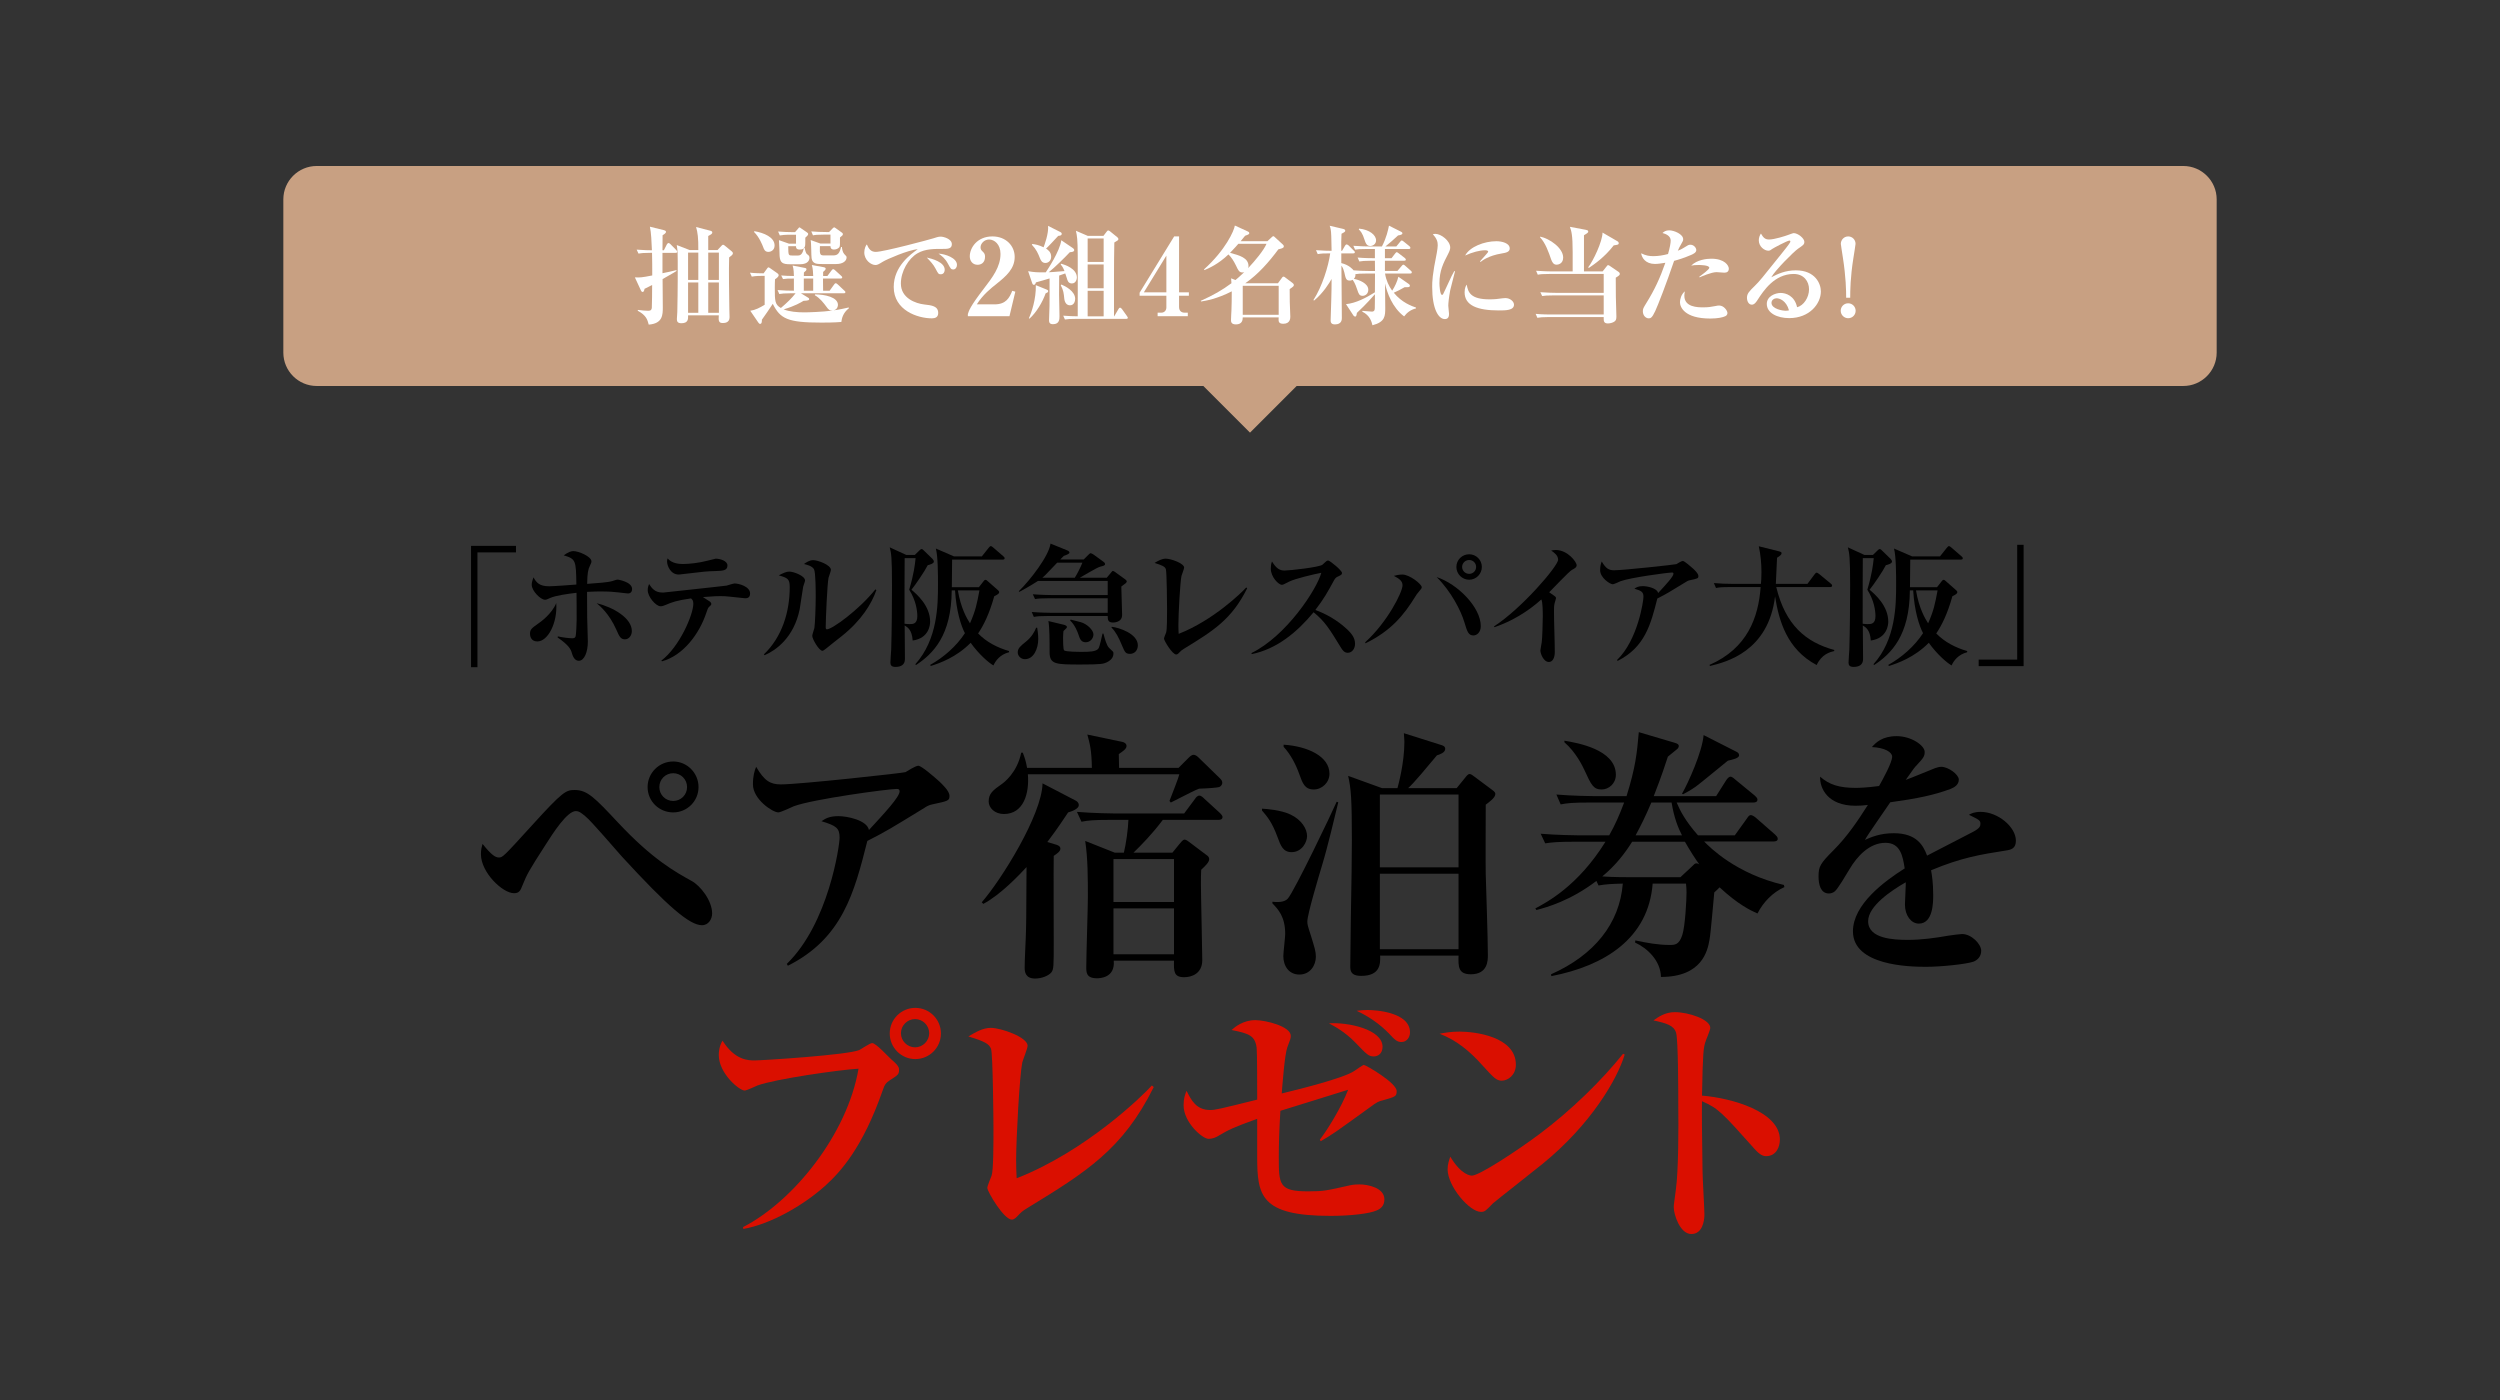
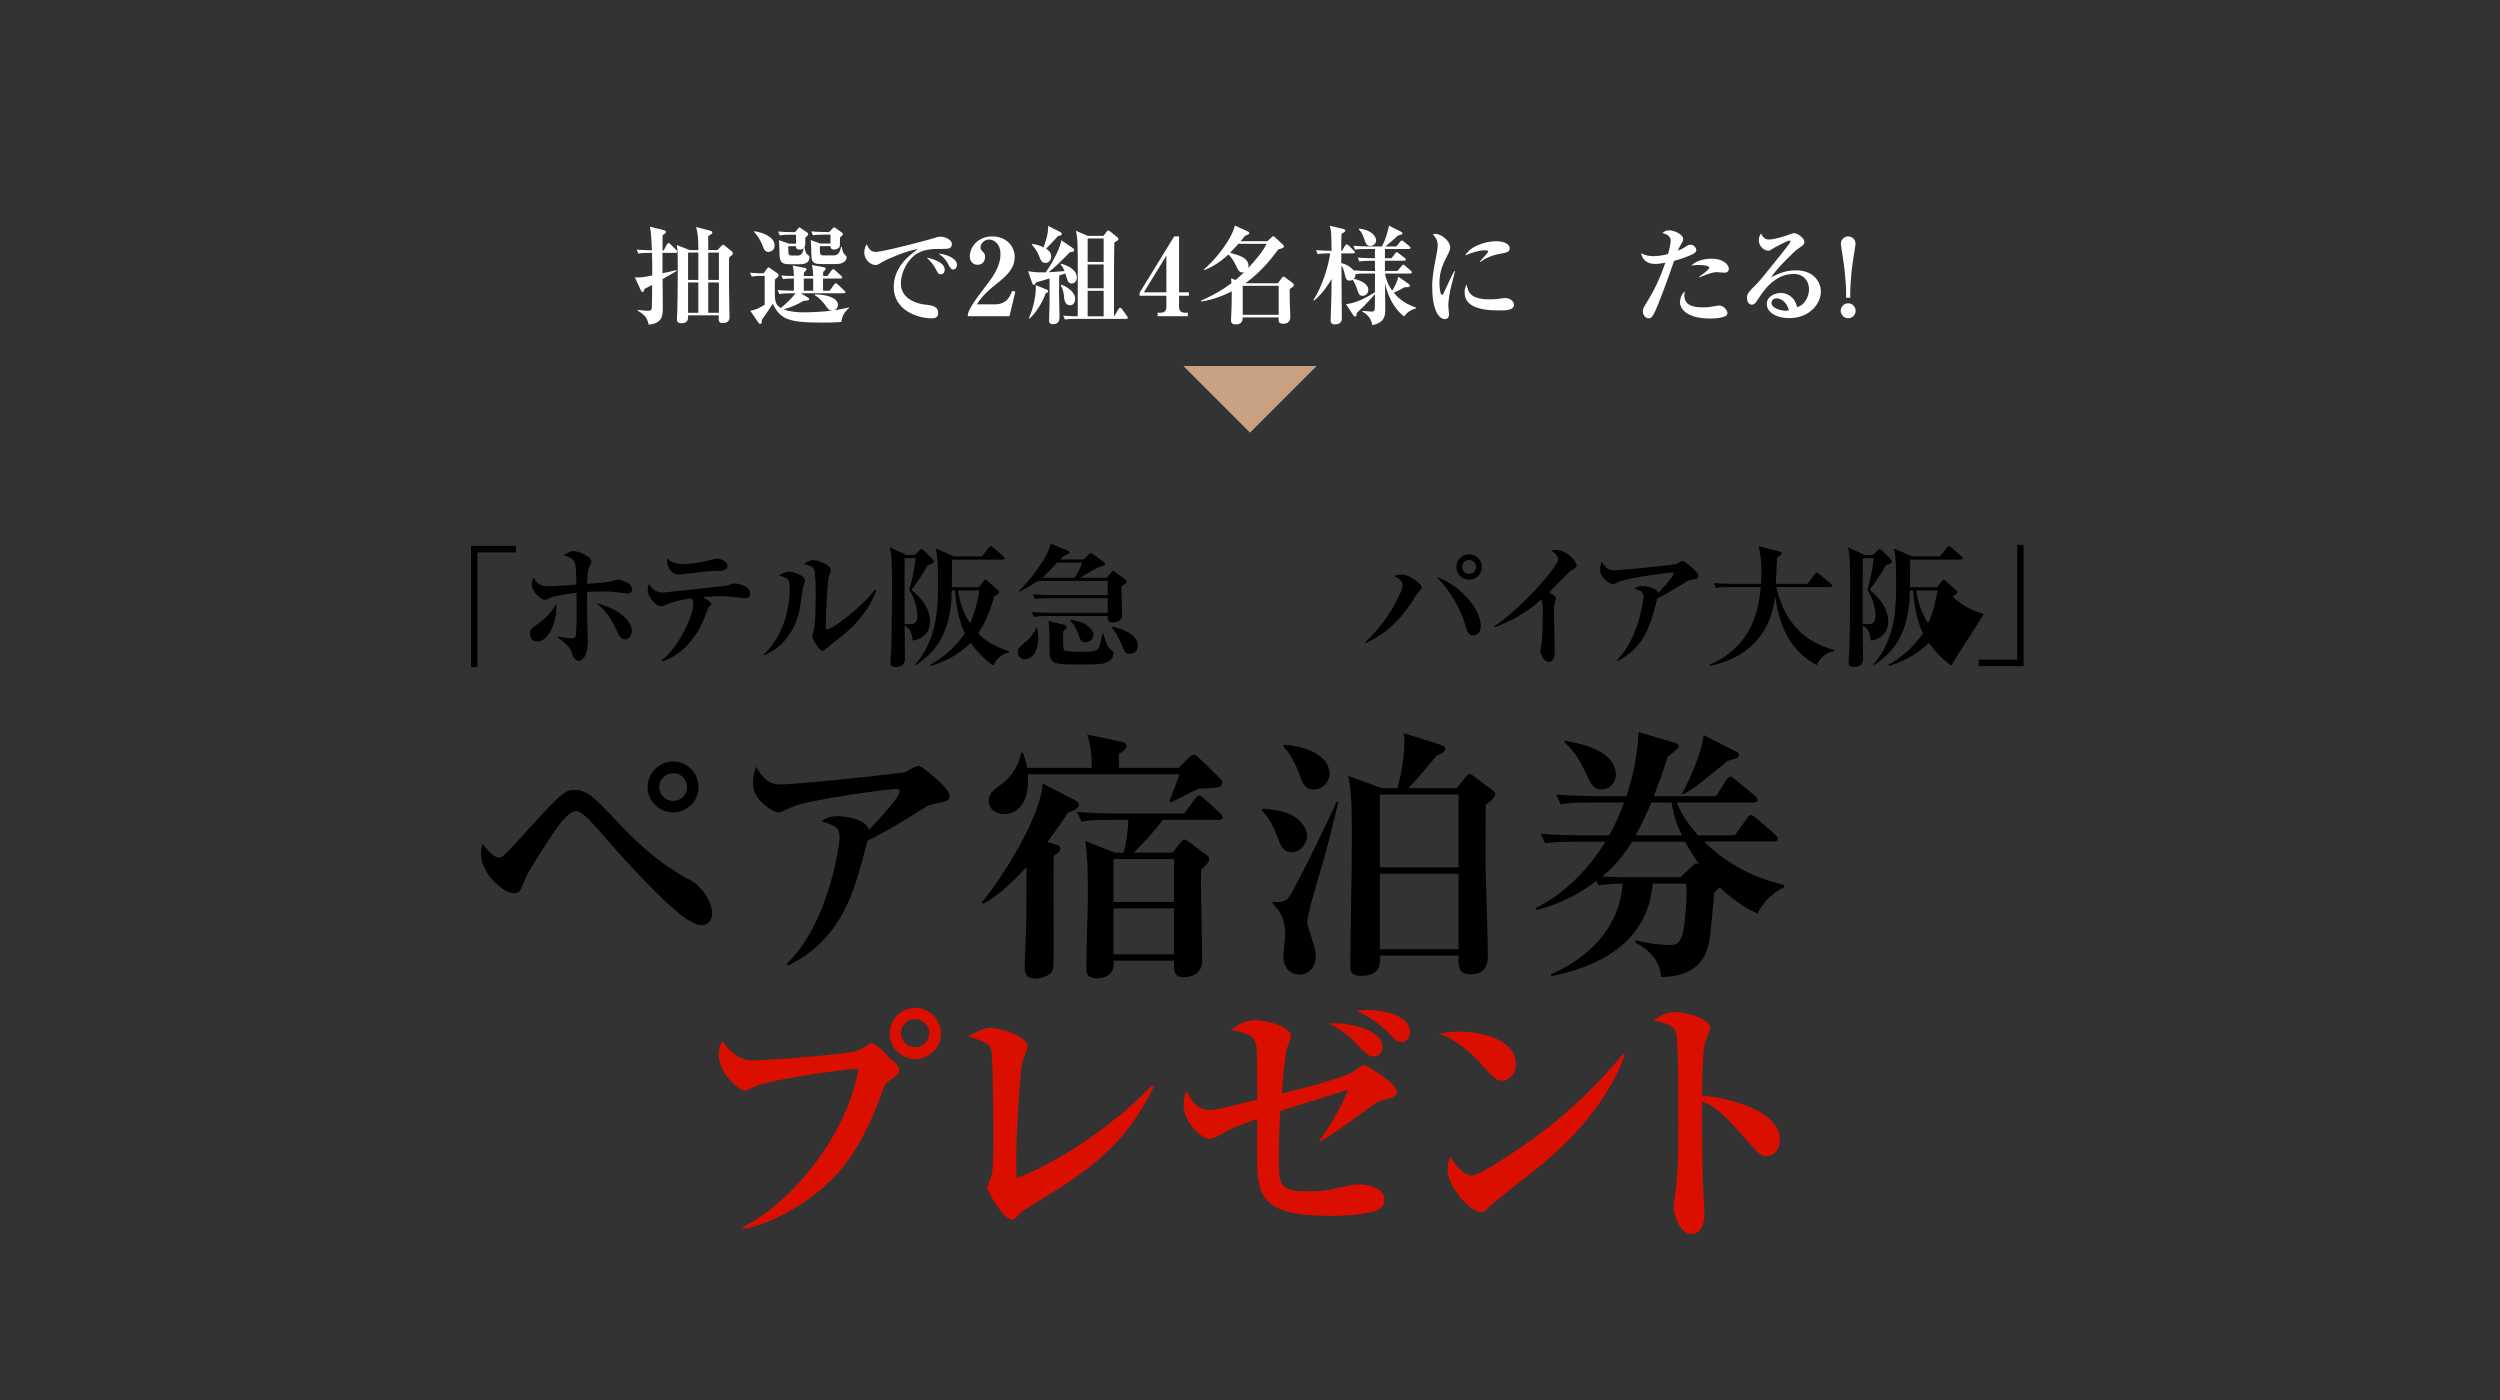
<svg xmlns="http://www.w3.org/2000/svg" version="1.1" id="レイヤー_1" x="0px" y="0px" width="750px" height="420px" viewBox="0 0 750 420" style="enable-background:new 0 0 750 420;" xml:space="preserve">
  <rect x="0" y="0" width="750" height="420" fill="#333333" stroke="none" />
  <style type="text/css">
	.st0{fill:#C8A082;}
	.st1{fill:#FFFFFF;}
	.st2{fill:#DA0F00;}
</style>
  <g>
    <g>
-       <path class="st0" d="M665,105.795c0,5.5-4.5,10-10,10H95c-5.5,0-10-4.5-10-10v-46c0-5.5,4.5-10,10-10h560c5.5,0,10,4.5,10,10    V105.795z" />
-     </g>
+       </g>
    <polygon class="st0" points="375,129.795 395,109.795 355,109.795  " />
    <g>
      <path class="st1" d="M202.678,75.852h-3.936v6.112c0.64-0.096,3.424-0.736,4.16-0.928l0.064,0.256    c-0.64,0.448-3.616,2.08-4.191,2.432c0,1.344,0.064,7.231,0.064,8.447c0,2.24,0,4.896-4.224,5.216    c-0.384-1.472-0.736-2.784-3.296-4.16l0.032-0.256c1.408,0.16,2.176,0.256,2.976,0.256c0.608,0,1.088,0,1.216-0.864    c0.064-0.352,0.096-5.824,0.096-6.88c-1.376,0.736-1.76,0.928-2.272,1.152c-0.128,0.576-0.224,0.96-0.608,0.96    c-0.192,0-0.352-0.192-0.448-0.384l-1.856-4c1.568,0.064,2.016,0.064,5.216-0.576c0-2.176,0-4.607-0.064-6.784h-0.608    c-1.952,0-2.656,0.096-3.456,0.224l-0.544-1.184c1.856,0.16,3.904,0.192,4.576,0.192c-0.096-2.368-0.224-5.376-0.608-7.072    l4.288,1.056c0.224,0.064,0.544,0.224,0.544,0.48c0,0.384-0.544,0.736-1.024,1.024c-0.032,0.736-0.032,3.872-0.032,4.512h0.416    l0.896-1.76c0.128-0.224,0.32-0.416,0.512-0.416c0.16,0,0.416,0.16,0.576,0.352l1.728,1.76c0.16,0.192,0.288,0.384,0.288,0.512    C203.158,75.788,202.935,75.852,202.678,75.852z M218.741,77.228c-0.128,3.296,0,11.903,0.064,15.615    c0,0.384,0.064,2.016,0.064,2.335c0,1.728-1.6,1.728-2.08,1.728c-1.152,0-1.28-0.64-1.152-2.304h-9.215    c0.032,1.024,0.096,2.368-2.016,2.368c-1.184,0-1.344-0.608-1.344-1.248c0-0.32,0.128-1.824,0.128-2.144    c0.16-6.815,0.128-13.567,0.128-15.231c0-2.144,0-2.944-0.288-4.832l3.872,1.504h2.592c0.032-3.68-0.192-5.28-0.672-6.912    l4.32,1.12c0.352,0.096,0.544,0.256,0.544,0.512c0,0.384-0.32,0.576-1.216,1.056v4.224h2.784l1.12-1.216    c0.224-0.224,0.384-0.384,0.544-0.384c0.192,0,0.352,0.128,0.608,0.352l1.92,1.568c0.256,0.192,0.416,0.384,0.416,0.672    C219.861,76.428,219.317,76.78,218.741,77.228z M209.494,75.788h-3.072v8.191h3.072V75.788z M209.494,84.748h-3.072v9.087h3.072    V84.748z M215.669,75.788h-3.2v8.191h3.2V75.788z M215.669,84.748h-3.2v9.087h3.2V84.748z" />
      <path class="st1" d="M252.405,96.587c-2.112,0.192-4.896,0.192-5.983,0.192c-10.111,0-12.352-1.12-14.591-5.632    c-0.992,1.536-2.24,3.328-3.264,4.768c0,0.608-0.032,1.248-0.544,1.248c-0.192,0-0.384-0.16-0.544-0.416l-2.4-3.52    c1.568-0.224,2.816-0.896,4.32-1.792v-8.671h-0.928c-1.824,0-2.56,0.16-2.943,0.224l-0.544-1.184    c1.439,0.16,3.295,0.192,4.096,0.192l1.12-1.536c0.096-0.128,0.192-0.256,0.352-0.256c0.128,0,0.192,0.064,0.448,0.224    l2.144,1.504c0.192,0.128,0.448,0.32,0.448,0.64c0,0.448-0.576,0.864-1.088,1.216c-0.032,0.672-0.064,1.28-0.064,2.528    c0,3.936,0,5.056,1.824,6.08c1.952-1.664,3.231-2.912,4.416-4.416h-1.44c-1.952,0-2.656,0.096-3.456,0.224l-0.512-1.184    c1.792,0.16,3.776,0.192,4.896,0.192v-3.648c-1.728,0-2.24,0-3.264,0.16l-0.544-1.088c1.28,0.128,2.176,0.128,3.808,0.16    c0-0.544-0.032-2.144-0.384-3.136l3.616,0.704c0.224,0.032,0.544,0.096,0.544,0.416c0,0.32-0.288,0.576-0.768,0.96l-0.032,1.056    h2.816c-0.032-0.672-0.064-2.272-0.416-3.296l3.647,0.672c0.192,0.032,0.512,0.16,0.512,0.416c0,0.32-0.288,0.608-0.768,0.992    v1.216h1.28l1.216-1.632c0.256-0.352,0.384-0.416,0.512-0.416c0.224,0,0.448,0.192,0.608,0.352l1.792,1.632    c0.192,0.192,0.32,0.288,0.32,0.48c0,0.288-0.288,0.352-0.48,0.352h-5.28v1.12c0,0.384,0.032,2.176,0.032,2.528h1.952l1.344-1.856    c0.16-0.224,0.288-0.384,0.48-0.384s0.448,0.192,0.576,0.32l2.016,1.888c0.192,0.192,0.32,0.288,0.32,0.448    c0,0.32-0.288,0.352-0.512,0.352h-12.831l2.144,1.312c0.192,0.128,0.32,0.192,0.32,0.416c0,0.256,0,0.48-1.696,0.544    c-0.768,0.479-2.592,1.568-5.952,2.56c1.728,0.704,4.096,0.896,6.176,0.896c1.088,0,5.567-0.128,8.479-0.544    c-0.928,0.032-1.28-0.384-1.76-1.056c-0.896-1.216-1.984-2.656-3.552-3.552l0.064-0.256c2.879,0.032,6.879,0.8,6.879,3.168    c0,0.256-0.096,1.344-1.28,1.632c1.728-0.224,3.231-0.576,4.512-0.864l0.064,0.224C252.885,93.867,252.533,95.531,252.405,96.587z     M230.519,75.565c-1.024,0-1.312-0.704-1.568-1.44c-0.224-0.576-1.152-3.008-2.751-4.544l0.128-0.224    c2.816,0.48,6.047,1.792,6.047,4.288C232.374,75.116,231.191,75.565,230.519,75.565z M240.022,79.276h-2.944    c-2.304,0-3.04-0.416-3.2-2.496c-0.032-0.672-0.096-4-0.192-4.736l3.008,1.056h2.112v-2.688h-1.408    c-2.208,0-2.816,0.128-3.456,0.224l-0.512-1.184c1.504,0.128,3.04,0.192,4.543,0.192h0.544l0.992-1.152    c0.096-0.128,0.224-0.288,0.32-0.288s0.256,0.128,0.384,0.224l1.824,1.248c0.224,0.16,0.416,0.288,0.416,0.544    c0,0.352-0.512,0.768-0.864,1.088v1.088c0,1.44-0.064,1.632-0.384,2.016h0.224c0.032,0.288,0.256,1.536,0.704,1.855    c0.48,0.352,0.704,0.512,0.704,1.088C242.838,77.868,242.55,79.276,240.022,79.276z M239.862,74.86    c-0.992,0-1.088-0.576-1.056-0.992h-2.336c0.032,2.751,0.032,2.784,1.248,2.784h1.728c1.024,0,1.44-0.992,1.696-2.208    C240.918,74.7,240.694,74.86,239.862,74.86z M243.958,83.564h-2.816v3.648h2.816V83.564z M250.869,79.212h-4.255    c-1.504,0-2.88,0-3.136-1.76c-0.128-0.768-0.064-4.608-0.288-5.439l2.944,1.056h3.008v-2.688h-1.792    c-2.208,0-2.848,0.096-3.456,0.224l-0.512-1.184c1.504,0.128,3.008,0.192,4.543,0.192h0.8l1.152-1.184    c0.064-0.064,0.224-0.224,0.384-0.224c0.096,0,0.192,0.064,0.384,0.192l1.952,1.408c0.16,0.128,0.256,0.192,0.256,0.448    c0,0.288-0.064,0.352-0.864,0.992v1.152c0,1.504,0,1.696-0.48,2.048c-0.544,0.416-1.216,0.416-1.312,0.416    c-0.832,0-1.088-0.48-1.056-1.024h-3.168c-0.128,2.656,0.096,2.784,1.312,2.784h2.72c1.28,0,1.888-0.608,2.304-2.528h0.256    c0.064,0.608,0.224,1.6,0.704,2.112c0.64,0.64,0.704,0.704,0.704,1.056C253.973,78.22,252.949,79.212,250.869,79.212z" />
      <path class="st1" d="M282.933,74.669c-2.688,0-5.312-0.032-7.615,1.28c-2.784,1.568-5.056,5.439-5.056,9.119    c0,4.416,4.479,5.984,7.007,6.272c2.272,0.256,4.192,0.48,4.192,2.56c0,1.312-0.96,1.6-1.888,1.6    c-4.288,0-11.456-2.4-11.456-9.408c0-6.239,5.152-9.855,7.2-11.327c-2.784,0.192-9.312,3.04-10.399,3.712    c-1.312,0.8-1.664,1.024-2.304,1.024c-1.312,0-3.328-1.472-3.328-3.776c0-1.152,0.48-2.144,0.768-2.4    c0.608,1.44,1.28,2.24,2.688,2.24c2.336,0,16.287-3.744,17.247-4.064c0.928-0.288,1.472-0.512,2.24-0.512    c0.768,0,3.328,0.64,3.328,2.271C285.557,74.669,284.245,74.669,282.933,74.669z M282.229,82.284c-0.672,0-0.768-0.16-1.568-1.696    c-0.672-1.28-1.472-2.112-2.624-3.328c1.568,0.352,5.375,1.344,5.375,3.68C283.413,81.42,283.189,82.284,282.229,82.284z     M285.973,80.844c-0.64,0-0.8-0.256-1.568-1.696c-0.864-1.632-1.792-2.304-2.848-3.072c2.016,0.128,5.535,1.28,5.535,3.392    C287.093,80.172,286.645,80.844,285.973,80.844z" />
      <path class="st1" d="M290.359,94.219c0.288-0.992,0.704-2.304,4.736-7.551c2.656-3.456,5.056-6.591,5.056-10.495    c0-2.88-1.824-4.32-3.424-4.32c-1.44,0-2.56,1.216-2.56,2.336c0,0.672,0.288,0.96,0.736,1.376    c0.448,0.448,0.608,0.768,0.608,1.472c0,1.824-1.216,2.4-2.24,2.4c-1.568,0-2.336-1.248-2.336-2.528    c0-2.592,2.24-5.983,6.784-5.983c4.096,0,6.688,2.848,6.688,6.144c0,3.52-2.496,5.728-5.376,8.031    c-1.632,1.28-4.255,3.392-5.983,6.208h5.344c3.392,0,4.448-1.952,5.279-4.063l0.928,0.256l-1.76,7.359h-12.479V94.219z" />
      <path class="st1" d="M321.559,85.036c-1.088,0-1.312-0.896-1.472-1.472c-0.096-0.256-0.32-0.928-0.512-1.536    c-0.928,0.352-1.376,0.48-1.824,0.64c0,0.896-0.032,4.927-0.032,5.728c0,0.8,0.128,6.271,0.128,6.463c0,0.864,0,2.4-1.952,2.4    c-1.024,0-1.184-0.576-1.184-1.152c0-0.064,0-0.416,0.032-1.024c0.128-2.112,0.128-4.768,0.128-5.984v-5.567    c-0.64,0.192-3.52,1.056-4.096,1.184c-0.128,0.384-0.224,0.736-0.608,0.736c-0.32,0-0.416-0.224-0.576-0.704l-1.152-3.392    c1.76,0.32,2.784,0.384,5.28,0.352c0.448-0.64,4.224-6.304,4.671-9.631l3.488,2.368c0.16,0.128,0.384,0.32,0.384,0.576    c0,0.544-0.768,0.608-1.312,0.64c-1.472,1.568-4.448,4.512-6.335,6.016c0.64-0.032,1.472-0.064,4.735-0.352    c-0.448-1.12-0.736-1.504-1.152-2.016l0.192-0.192c1.088,0.32,4.672,1.44,4.672,4.16    C323.062,83.628,322.838,85.036,321.559,85.036z M313.687,88.011c-0.928,2.624-2.751,5.696-4.832,7.583l-0.192-0.128    c0.736-1.568,2.208-5.728,2.08-9.919l3.232,1.312c0.224,0.096,0.48,0.192,0.48,0.48C314.455,87.691,314.199,87.788,313.687,88.011    z M317.463,70.765c-1.216,1.312-3.104,3.36-3.648,3.808c0.512,0.352,1.536,0.992,1.536,2.432c0,1.216-0.864,1.888-1.728,1.888    c-1.056,0-1.408-0.864-1.632-1.408c-0.576-1.44-1.056-2.624-2.432-4.064l0.128-0.224c1.056,0.128,1.984,0.32,3.392,0.992    c0.224-0.608,1.568-4.16,1.344-6.432l3.744,1.888c0.192,0.096,0.352,0.256,0.352,0.512    C318.519,70.701,317.783,70.733,317.463,70.765z M320.982,91.595c-1.472,0-1.664-1.728-1.696-1.952    c-0.16-1.6-0.224-2.496-1.056-4.063l0.192-0.224c1.216,0.512,4.127,2.016,4.127,4.288    C322.55,90.123,322.358,91.595,320.982,91.595z M337.845,95.659h-14.911c-1.952,0-2.656,0.064-3.456,0.192l-0.512-1.152    c1.568,0.128,3.231,0.192,4.352,0.192c0-2.912,0.032-15.775,0-18.399c-0.032-4.8-0.192-5.664-0.544-7.264l3.552,1.536h4.704    l0.928-1.216c0.16-0.224,0.32-0.416,0.512-0.416s0.352,0.128,0.608,0.32l2.048,1.664c0.16,0.128,0.384,0.32,0.384,0.608    c0,0.32-0.128,0.384-1.216,1.024c-0.064,3.328-0.096,7.071-0.096,9.951v12.191h0.064l1.28-2.176    c0.064-0.128,0.256-0.416,0.48-0.416c0.16,0,0.448,0.256,0.544,0.384l1.504,2.112c0.096,0.16,0.288,0.416,0.288,0.512    C338.357,95.595,338.102,95.659,337.845,95.659z M331.094,71.533h-4.8v7.04h4.8V71.533z M331.094,79.34h-4.8v7.136h4.8V79.34z     M331.094,87.244h-4.8v7.647h4.8V87.244z" />
      <path class="st1" d="M353.719,88.715v3.36c0,1.12,0.608,1.728,1.696,1.728h0.928v1.056h-9.055v-1.056h1.088    c0.96,0,1.536-0.704,1.536-1.568v-3.52h-8.031v-0.896l10.367-16.895h1.472v16.767h2.944v1.024H353.719z M349.911,76.684    l-6.751,11.007h6.751V76.684z" />
      <path class="st1" d="M386.901,86.732c0,0.608,0.032,3.552,0.032,3.84c0.032,0.704,0.16,3.936,0.16,4.416    c0,0.448,0,2.144-2.112,2.144c-1.408,0-1.408-0.768-1.408-1.312c0-0.096,0.032-0.512,0.032-0.608h-10.783    c0,0.832-0.192,2.112-2.048,2.112c-1.472,0-1.472-0.864-1.472-1.344c0-0.768,0.096-2.016,0.128-2.816    c0.064-1.376,0.096-3.68,0.096-5.76c-4.416,2.272-7.872,2.848-9.184,3.04l-0.128-0.192c3.776-1.696,6.432-3.2,9.215-5.28    c-0.032-0.896-0.064-0.992-0.096-1.472l1.312,0.512c0.448-0.384,1.536-1.28,2.624-2.368c-0.128,0.032-0.288,0.096-0.512,0.096    c-0.992,0-1.28-0.608-1.92-1.984c-0.704-1.44-1.408-2.56-2.304-3.424c-3.072,2.944-5.919,4.16-7.199,4.704l-0.128-0.224    c6.496-5.855,9.023-11.615,9.248-13.151l3.84,1.76c0.352,0.16,0.48,0.288,0.48,0.544c0,0.256-0.16,0.384-1.248,0.768    c-0.832,1.024-1.024,1.28-1.344,1.632h8.031l1.248-1.152c0.128-0.128,0.352-0.352,0.544-0.352s0.352,0.224,0.512,0.352    l2.368,2.176c0.096,0.096,0.256,0.256,0.256,0.544c0,0.512-0.736,0.64-1.632,0.864c-2.848,3.84-6.016,7.456-9.919,10.175h9.792    l1.152-1.568c0.096-0.128,0.256-0.416,0.512-0.416c0.256,0,0.48,0.224,0.608,0.32l2.08,1.568c0.256,0.192,0.416,0.384,0.416,0.64    C388.149,85.836,387.989,85.996,386.901,86.732z M371.511,73.132c-0.352,0.416-1.024,1.184-2.496,2.72    c2.88,0.768,5.536,1.504,5.536,4c0,0.256-0.064,0.448-0.128,0.608c2.08-2.208,4.704-5.344,5.536-7.328H371.511z M383.605,85.74    h-10.783v8.703h10.783V85.74z" />
      <path class="st1" d="M421.237,94.923c-3.52-2.624-5.12-7.071-5.728-9.887c0,1.152,0.064,6.208,0.064,7.264    c0,2.496,0,4.288-3.84,5.279c-0.224-0.96-0.704-2.944-3.072-4.096l0.096-0.224c0.896,0.096,2.656,0.224,2.816,0.224    c0.32,0,0.576-0.128,0.704-0.32c0.16-0.288,0.192-0.416,0.192-3.104v-1.792c-2.56,2.943-4.543,4.799-5.407,5.6    c-0.096,0.768-0.192,1.12-0.544,1.12c-0.128,0-0.416-0.224-0.48-0.32l-2.24-3.424c2.944-0.288,6.016-1.888,8.671-3.552    l0.032-5.631h-2.528c-1.952,0-2.688,0.064-3.36,0.192c0.032,0.192,0.096,0.8-0.448,1.408c1.568,0.288,4.319,1.344,4.319,3.264    c0,1.152-0.832,1.824-1.728,1.824c-0.96,0-1.184-0.608-1.6-1.888c-0.64-1.92-1.088-2.528-1.376-2.912    c-0.192,0.096-0.416,0.224-0.864,0.224c-1.088,0-1.216-0.608-1.632-2.496c-0.128-0.544-0.416-1.44-0.864-1.984    c0,2.496,0.128,13.439,0.128,15.679c0,0.48,0,1.952-2.08,1.952c-1.28,0-1.28-0.832-1.28-1.28c0-0.192,0.16-5.248,0.192-6.24    c0.064-2.016,0.096-4.096,0.096-6.111c-0.64,1.152-2.528,4.255-5.28,6.495l-0.16-0.192c2.592-4,4.48-10.047,5.024-13.983    c-1.952,0-2.72,0.032-3.744,0.224l-0.512-1.184c1.856,0.16,4.032,0.192,4.672,0.192c-0.064-3.2-0.064-3.68-0.096-4.352    c-0.064-2.048-0.256-2.56-0.48-3.167l3.968,0.928c0.384,0.096,0.704,0.224,0.704,0.544c0,0.288-0.128,0.416-1.12,0.928    c-0.096,1.92-0.096,2.816-0.064,5.12h0.224l0.896-1.536c0.096-0.16,0.288-0.384,0.48-0.384c0.16,0,0.48,0.192,0.608,0.32    l1.536,1.536c0.224,0.224,0.32,0.288,0.32,0.48c0,0.32-0.288,0.352-0.48,0.352h-3.584v2.912c2.432,0.576,3.52,1.984,3.68,2.176    c1.504,0.128,2.976,0.192,4.48,0.192h1.952l-0.032-3.072h-1.216c-1.952,0-2.656,0.096-3.456,0.224l-0.512-1.184    c1.952,0.192,4.192,0.192,4.544,0.192h0.64V74.7h-2.496c-1.952,0-2.656,0.064-3.456,0.192l-0.512-1.152    c1.952,0.16,4.192,0.192,4.544,0.192h4.031c1.376-2.656,1.856-4.96,2.112-6.24l3.616,1.824c0.128,0.064,0.416,0.224,0.416,0.448    c0,0.416-0.544,0.544-1.312,0.672c-0.992,0.96-2.688,2.432-3.776,3.296h3.264l1.152-1.408c0.224-0.288,0.32-0.384,0.48-0.384    c0.16,0,0.32,0.128,0.608,0.352l1.664,1.344c0.096,0.096,0.32,0.288,0.32,0.512c0,0.32-0.288,0.352-0.48,0.352h-7.167v2.752h1.984    l1.088-1.408c0.224-0.32,0.352-0.384,0.512-0.384c0.096,0,0.352,0.16,0.576,0.352l1.792,1.376c0.192,0.16,0.32,0.32,0.32,0.512    c0,0.288-0.288,0.32-0.479,0.32h-5.792v3.072h3.744l1.28-1.504c0.16-0.192,0.32-0.384,0.512-0.384s0.512,0.288,0.576,0.352    l1.632,1.44c0.32,0.256,0.32,0.416,0.32,0.512c0,0.32-0.288,0.352-0.48,0.352h-7.551c0.352,2.144,1.152,3.775,2.144,5.151    c0.832-1.312,1.504-2.688,1.856-4.192l3.072,2.144c0.352,0.256,0.384,0.416,0.384,0.512c0,0.544-0.512,0.512-1.568,0.48    c-1.344,0.768-2.112,1.152-3.264,1.664c2.4,2.944,5.344,4,6.656,4.448v0.256C423.221,92.907,422.101,93.771,421.237,94.923z     M411.062,73.804c-1.088,0-1.408-0.96-1.664-1.76c-0.672-2.208-1.312-2.784-1.76-3.2l0.096-0.256    c3.136,0.288,5.087,1.952,5.087,3.52C412.822,73.229,411.862,73.804,411.062,73.804z" />
      <path class="st1" d="M435.063,87.084c-0.416,2.208-0.576,3.936-0.576,4.64c0,0.384,0.224,2.112,0.224,2.464    c0,0.704-0.192,1.536-1.248,1.536c-1.952,0-3.808-3.072-3.808-9.663c0-1.504,0.032-3.616,1.376-10.143    c0.16-0.864,0.288-1.792,0.288-2.336c0-1.024-0.224-1.952-1.472-3.296c0.224-0.064,0.416-0.128,0.768-0.128    c1.728,0,4.448,2.112,4.448,4.096c0,0.512-0.16,1.024-0.672,2.016c-1.376,2.656-2.56,4.928-2.56,8.671    c0,0.544,0.128,3.52,0.768,3.52c0.288,0,0.288-0.064,0.992-1.6c1.824-4.032,2.272-4.799,2.688-5.536l0.224,0.064    C436.311,82.316,435.223,86.252,435.063,87.084z M449.654,93.131c-6.463,0-10.271-1.504-10.271-5.439    c0-1.44,0.448-2.016,0.64-2.304c0.384,2.304,1.152,4.416,6.848,4.416c1.536,0,2.592-0.128,3.904-0.32    c0.352-0.032,0.704-0.064,0.832-0.064c1.44,0,2.592,1.024,2.592,1.984C454.197,93.131,451.67,93.131,449.654,93.131z     M450.486,76.045c-3.936,0.64-5.888,2.176-6.304,2.528l-0.192-0.16c0.352-0.48,2.464-2.624,2.464-2.912    c0-0.416-0.736-0.416-1.024-0.416c-1.472,0-3.712,0.576-5.888,1.568c1.408-2.624,5.728-4.288,9.375-4.288c1.664,0,4,0.576,4,2.176    C452.917,75.501,451.99,75.82,450.486,76.045z" />
-       <path class="st1" d="M484.726,83.308c0,0.896,0.032,4.896,0.032,5.728c0.032,0.928,0.16,5.632,0.16,5.888    c0,0.864-0.128,1.248-0.672,1.6c-0.448,0.288-1.216,0.512-1.888,0.512c-1.248,0-1.248-0.8-1.248-1.504v-0.416h-16.447    c-1.952,0-2.656,0.096-3.456,0.224l-0.512-1.184c1.92,0.192,4.192,0.192,4.544,0.192h15.871v-5.728h-15.007    c-1.952,0-2.656,0.064-3.456,0.192l-0.544-1.152c1.952,0.16,4.224,0.192,4.576,0.192h14.431v-5.664h-16.319    c-1.952,0-2.656,0.064-3.456,0.224l-0.512-1.184c1.952,0.16,4.192,0.192,4.544,0.192h6.432v-5.824c0-5.12-0.384-6.303-0.832-7.551    l4.768,0.896c0.32,0.064,0.736,0.16,0.736,0.48c0,0.352-0.128,0.448-1.28,1.152V81.42h5.6l1.088-1.376    c0.32-0.416,0.416-0.512,0.544-0.512c0.192,0,0.416,0.16,0.64,0.32l2.528,1.728c0.16,0.128,0.352,0.288,0.352,0.576    C485.941,82.508,485.749,82.668,484.726,83.308z M466.935,79.404c-0.896,0-1.312-0.8-1.6-1.6    c-0.704-2.048-1.696-4.928-3.328-6.624l0.064-0.192c2.816,0.576,6.879,3.424,6.879,6.271    C468.951,78.956,467.703,79.404,466.935,79.404z M484.118,73.612c-2.688,3.488-5.76,5.632-7.487,6.784l-0.16-0.224    c1.472-1.856,4.288-7.775,4.288-10.399l4.512,2.624c0.288,0.16,0.352,0.416,0.352,0.576    C485.622,73.389,485.366,73.421,484.118,73.612z" />
      <path class="st1" d="M507.383,76.461c-2.271,0.959-3.711,1.408-5.151,1.792c-2.272,6.688-4.896,13.471-5.664,15.071    c-0.992,2.144-1.44,2.176-1.984,2.176c-0.768,0-1.728-0.768-1.728-2.112c0-0.736,0.096-0.928,1.12-2.592    c2.304-3.712,4-7.264,5.631-11.967c-1.248,0.192-2.176,0.352-3.136,0.352c-2.816,0-3.936-1.856-4.127-3.2    c1.472,0.736,2.496,0.864,3.68,0.864c1.44,0,2.976-0.256,4.384-0.64c0.544-1.824,0.8-3.36,0.8-4.032    c0-1.376-1.376-1.984-2.464-2.271c0.48-0.416,0.96-0.8,2.016-0.8c1.472,0,4.192,1.152,4.192,2.656c0,0.448-0.096,0.608-0.576,1.44    c-0.544,0.896-0.736,1.344-1.024,2.016c0.128-0.032,1.088-0.416,1.76-0.864c1.312-0.832,1.472-0.928,2.016-0.928    c1.056,0,1.76,0.96,1.76,1.6C508.887,75.788,507.959,76.204,507.383,76.461z M517.59,94.859c-0.704,0.352-2.272,0.704-4.48,0.704    c-7.839,0-9.119-3.488-9.119-4.896c0-0.832,0.352-2.368,1.472-3.264c-0.064,0.32-0.16,0.704-0.16,1.312    c0,3.488,4.096,3.488,5.664,3.488c1.6,0,2.24-0.128,3.616-0.384c0.576-0.128,0.864-0.16,1.184-0.16    c1.375,0,2.463,1.504,2.463,2.24C518.23,93.995,518.23,94.571,517.59,94.859z M517.302,81.804c-0.352,0-2.016-0.16-2.336-0.16    c-1.568,0-4.607,1.344-5.087,1.568l-0.096-0.192c0.864-0.64,3.008-2.176,3.008-2.688c0-0.832-2.912-0.832-3.2-0.832    c-1.12,0-1.632,0.064-2.24,0.192c1.76-1.792,4.704-2.08,6.047-2.08c4.032,0,5.248,2.08,5.248,2.976    C518.646,81.452,518.102,81.804,517.302,81.804z" />
      <path class="st1" d="M536.759,95.435c-3.584,0-6.72-1.536-6.72-4.256c0-2.304,2.528-3.296,4.192-3.296    c1.504,0,4.16,0.832,4.896,4.288c1.952-0.48,3.584-2.912,3.584-5.375c0-2.368-1.536-4.607-4.608-4.607    c-5.76,0-9.055,5.056-10.783,7.711c-0.384,0.608-0.96,1.504-1.76,1.504c-0.992,0-1.472-1.088-1.472-2.08    c0-1.248,0.704-1.952,2.368-3.583c1.376-1.344,2.112-2.272,7.775-9.344c1.056-1.312,2.336-2.912,2.72-3.552    c0.096-0.128,0.16-0.32,0.16-0.416c0-0.128-0.064-0.256-0.288-0.256c-0.608,0-4.896,2.304-5.088,2.464    c-0.512,0.384-0.8,0.576-1.216,0.576c-1.184,0-2.88-1.216-2.88-3.136c0-0.704,0.256-1.472,0.64-2.016    c0.672,1.152,1.184,1.792,2.432,1.792c1.632,0,4.896-1.056,5.824-1.408c0.288-0.096,1.344-0.512,1.568-0.512    c1.28,0,3.2,1.568,3.2,2.592c0,0.8-0.288,0.992-1.92,2.112c-1.184,0.8-6.815,6.399-7.999,8.543c1.919-0.992,4.191-2.08,7.359-2.08    c5.855,0,7.52,4.031,7.52,6.335C546.263,91.083,542.903,95.435,536.759,95.435z M532.983,89.483c-0.608,0-1.536,0.416-1.536,1.376    c0,1.855,3.456,2.368,4.16,2.368c0.544,0,0.768-0.064,1.088-0.128C535.863,90.091,533.783,89.483,532.983,89.483z" />
      <path class="st1" d="M556.695,93.227c0,1.248-0.992,2.24-2.24,2.24c-1.248,0-2.24-1.024-2.24-2.24s0.96-2.24,2.24-2.24    C555.703,90.987,556.695,92.011,556.695,93.227z M553.848,89.323c0-2.112-0.064-6.175-0.992-12.095    c-0.192-1.312-0.608-3.839-0.608-4.063c0-1.216,0.96-2.24,2.208-2.24c1.216,0,2.208,0.96,2.208,2.24    c0,0.256-0.384,2.592-0.64,4.224c-0.928,5.76-0.96,9.919-0.96,11.935H553.848z" />
    </g>
  </g>
  <g>
    <g>
      <path d="M210.6,277.565c-3.76,0-10.32-5.68-24-20.561c-1.76-1.92-9.2-10.72-11.04-12.16c-1.36-1.12-1.92-1.52-2.8-1.52    c-2.64,0-6.88,6.64-9.12,10.16c-5.04,7.84-5.52,8.72-6.88,12.08c-0.64,1.68-1.04,2.399-2.56,2.399c-3.44,0-9.92-6.239-9.92-11.68    c0-1.44,0.24-2.24,0.48-3.12c2.72,3.44,3.92,4.08,4.88,4.08c1.12,0,1.2,0,9.92-9.601c9.36-10.32,10.24-10.64,12.88-10.64    c3.76,0,6,2.319,12.96,9.76c10.4,11.12,17.2,14.801,22.08,17.521c2.56,1.36,6.16,5.84,6.16,9.761    C213.64,275.645,212.6,277.565,210.6,277.565z M201.96,243.724c-4.24,0-7.68-3.36-7.68-7.6c0-4.24,3.44-7.681,7.68-7.681    c4.16,0,7.6,3.44,7.6,7.681C209.56,240.363,206.12,243.724,201.96,243.724z M201.96,231.964c-2.32,0-4.16,1.84-4.16,4.16    c0,2.319,1.84,4.16,4.16,4.16c2.32,0,4.16-1.841,4.16-4.16C206.12,233.804,204.28,231.964,201.96,231.964z" />
      <path d="M279.641,241.324c-0.88,0.159-1.76,0.64-2.32,1.039c-10.32,6.32-11.2,6.881-17.12,9.921    c-3.92,15.521-7.44,29.2-23.841,37.44l-0.32-0.56c12.56-12.16,15.84-35.601,15.84-37.841c0-2.88-0.96-3.601-5.44-4.96    c1.2-0.801,2.32-1.521,5.12-1.521c2.56,0,8.561,1.2,9.121,4.16c4.72-5.12,9.2-9.92,9.2-11.601c0-0.64-0.4-0.72-0.88-0.72    c-2.48,0-25.121,3.04-30.88,5.2c-0.72,0.32-3.92,1.84-4.64,1.84c-1.68,0-7.6-3.92-7.6-8.4c0-2.64,0.48-4.08,0.96-5.279    c2.48,4.239,4.24,5.279,7.44,5.279c5.52,0,36.961-3.439,37.361-3.68s3.04-1.92,3.84-1.92c0.96,0,4.8,3.36,6.32,4.72    c0.8,0.8,3.04,2.8,3.04,4.32C284.841,240.204,284.521,240.284,279.641,241.324z" />
      <path d="M320.44,243.724c-1.12,1.601-2.72,4.24-6.24,8.88l2.4,0.721c0.64,0.16,1.52,0.479,1.52,1.28c0,0.8-0.96,1.439-2,2.159    c-0.08,3.681,0,21.601,0,25.681c0,7.521,0,8.32-0.72,9.28c-0.8,0.96-2.8,1.84-4.88,1.84c-2.88,0-3.12-2-3.12-3.199    c0-2.48,0.24-6.4,0.32-8.881c0.16-4,0.16-5.76,0.24-21.36c-1.92,2.08-7.68,8.24-12.96,11.04l-0.48-0.479    c5.76-6.561,18.081-26.241,18.24-35.681l9.84,5.12c0.48,0.239,1.04,0.64,1.04,1.439C323.64,242.604,321.64,243.403,320.44,243.724    z M365.721,236.124c-0.48,0.159-3.2,0.399-6,0.479c-1.44,0.561-2.16,0.96-8.48,4.16l-0.4-0.479c0.64-1.681,2.72-6.881,2.96-8.001    H308.36c0.48,5.761-1.28,11.921-7.2,11.921c-2.72,0-4.56-1.841-4.56-3.761c0-2.399,1.28-3.359,4-5.279    c0.56-0.4,4.56-3.36,5.76-9.36h0.48c0.56,1.439,0.96,2.64,1.28,4.56h19.441c-0.08-5.52-0.64-7.28-1.36-10l10.64,2.24    c0.32,0.08,1.12,0.399,1.12,1.2c0,0.88-1.2,1.68-2.32,2.399c0,0.721,0.08,3.601,0.08,4.16h17.84l2.88-2.88    c0.48-0.48,1.04-1.04,1.6-1.04c0.721,0,1.28,0.56,1.761,1.04l6.16,6c0.479,0.48,0.72,0.8,0.72,1.36    C366.681,235.564,366.041,236.044,365.721,236.124z M365.561,245.964h-16.72c-3.04,4.08-6.4,7.521-8.8,9.84h11.68l2.08-2.56    c0.56-0.641,1.04-1.36,1.6-1.36c0.48,0,1.12,0.561,1.36,0.72l5.2,3.921c0.399,0.239,0.8,0.64,0.8,1.199c0,0.961-1.2,2.08-2.4,3.2    c-0.08,1.2-0.08,2.48-0.08,4.48c0,3.6,0.4,19.44,0.4,22.641c0,4-3.12,5.12-5.44,5.12c-3.12,0-3.12-1.76-3.04-4.96h-18.08    c0.48,5.28-4.4,5.28-5.04,5.28c-3.2,0-3.2-1.761-3.2-3.36c0-3.36,0.48-17.921,0.48-20.881c0-5.68,0-11.68-0.8-16.96l8.88,3.52    h2.72c0.64-2.56,1.28-7.12,1.36-9.84h-5.44c-4.96,0-6.64,0.16-8.64,0.56l-1.36-2.96c4.88,0.4,10.561,0.48,11.44,0.48h20.72    l3.28-4.4c0.24-0.399,0.72-0.96,1.28-0.96c0.56,0,1.12,0.561,1.439,0.88l4.721,4.32c0.319,0.32,0.8,0.8,0.8,1.2    C366.761,245.804,366.122,245.964,365.561,245.964z M352.201,257.724h-18.16v12.881h18.16V257.724z M352.201,272.525h-18.16    v13.761h18.16V272.525z" />
      <path d="M387.48,255.645c-2.56,0-3.279-1.921-4.239-4.561c-1.601-4.32-2.96-6-4.641-7.92v-0.561c1.521,0.08,5.681,0.4,8.561,1.761    c3.36,1.6,4.96,4.319,4.96,6.479C392.121,252.604,390.6,255.645,387.48,255.645z M396.601,259.645c-0.881,2.96-4.4,14.64-4.4,16.8    c0,0.88,0.08,1.2,1.12,4.4c1.04,3.44,1.439,4.56,1.439,6.16c0,2.56-1.68,5.36-4.96,5.36c-3.12,0-4.8-2.561-4.8-5.521    c0-1.04,0.56-5.68,0.56-6.64c0-5.28-2.16-7.44-3.84-9.2v-0.48c1.36,0.16,3.601,0.24,4.641-0.96c2-2.32,13.28-25.841,14.64-29.041    l0.48,0.16C400.361,245.244,398.361,253.884,396.601,259.645z M394.121,236.844c-2.72,0-3.36-1.92-4.32-4.561    c-1.04-2.96-2.64-6-4.72-8.24v-0.64c7.28,0.48,13.76,3.521,13.76,8.72C398.84,234.764,396.601,236.844,394.121,236.844z     M445.722,241.403c0,3.28-0.08,18.561,0,20.801c0.08,3.28,0.64,19.2,0.64,24.32c0,1.601,0,5.761-5.12,5.761    c-3.84,0-3.76-2.4-3.68-5.601h-23.521c0.079,2.32,0.159,6.08-5.681,6.08c-2.24,0-3.28-0.72-3.28-2.64    c0-4.561,0.32-24.48,0.4-28.561c0-3.2,0.08-6.4,0.08-9.521c0-12.16-0.24-15.521-1.12-19.28l10.16,3.68h4.64    c0.16-0.64,2.08-7.36,2.08-13.92c0-0.561-0.079-1.12-0.159-2.561l10.88,3.44c0.88,0.24,1.521,0.48,1.521,1.28    c0,1.12-1.681,1.68-2.48,1.92c-2.8,3.36-7.04,8.48-8.641,9.84h14.561l2.48-3.04c0.479-0.64,0.96-1.2,1.359-1.2    c0.48,0,0.96,0.4,1.601,0.881l5.04,3.76c1.04,0.72,1.12,1.04,1.12,1.36C448.602,239.323,446.762,240.604,445.722,241.403z     M437.562,238.363h-23.601v21.841h23.601V238.363z M437.562,262.124h-23.601v22.641h23.601V262.124z" />
      <path d="M527.242,274.045c-2-0.881-5.76-2.641-11.36-7.841c-0.399,0.4-1.04,1.04-1.6,1.521c-0.24,2.24-1.04,12.24-1.44,14.24    c-0.56,3.2-2.16,11.12-14.56,11.12c-0.08-4.88-4.08-8.641-7.761-10.32l0.08-0.64c3.36,0.72,6.8,1.359,10.24,1.359    c1.6,0,2.88,0,3.84-2.96c0.88-2.64,1.28-10.64,1.28-12.8c0-1.12-0.08-1.761-0.16-2.641h-10c-1.28,16.48-14.4,24.641-30.4,27.761    l-0.08-0.56c12.96-5.761,20.561-15.2,21.521-27.201c-3.28,0.08-4.96,0.16-7.28,0.561l-0.641-1.36c-7.76,5.92-14.88,7.92-18,8.721    l-0.32-0.48c3.44-1.84,12.801-6.72,21.041-20h-9.44c-4.72,0-6.48,0.159-8.641,0.479l-1.359-2.88c4.88,0.4,10.56,0.479,11.44,0.479    h9.12c1.76-3.12,3.04-6,4.479-9.84h-10.4c-4.88,0-6.64,0.16-8.64,0.561l-1.28-2.961c4.8,0.4,10.48,0.48,11.36,0.48h9.681    c2.72-8.721,3.12-12.801,3.68-19.2l10.8,3.2c0.801,0.239,1.2,0.479,1.2,0.96c0,0.479-0.399,0.88-0.64,1.04    c-0.4,0.319-2.24,1.84-2.64,2.159c-0.801,2.4-1.761,5.521-4.24,11.841h18.72l3.04-4.8c0.32-0.48,0.801-1.04,1.28-1.04    c0.32,0,0.72,0.239,1.44,0.88l5.84,4.8c0.32,0.32,0.8,0.72,0.8,1.2c0,0.8-0.8,0.88-1.279,0.88h-22.961    c0.96,2.32,2.64,5.601,6.4,9.84h11.04l3.68-5.12c0.32-0.479,0.641-0.96,1.12-0.96c0.4,0,1.04,0.4,1.521,0.801l5.76,5.04    c0.32,0.319,0.8,0.72,0.8,1.279c0,0.641-0.64,0.801-1.279,0.801h-20.801c1.68,1.76,9.68,9.76,23.921,13.04l0.159,0.64    C531.802,267.725,529.002,270.605,527.242,274.045z M480.521,236.844c-2.48,0-3.12-1.28-5.2-5.84c-0.56-1.2-2.561-5.36-6-8.32    v-0.48c3.68,0.641,15.44,2.561,15.44,10.24C484.761,235.084,482.601,236.844,480.521,236.844z M505.482,252.525h-15.841    c-2.16,3.439-4.96,7.12-8.96,10.399c2.72,0.24,7.84,0.24,8.96,0.24h14.48l3.52-3.28c0.561-0.56,0.801-0.88,1.28-0.88    c0.32,0,0.561,0.08,0.88,0.32C508.681,257.804,506.921,255.084,505.482,252.525z M501.481,240.764h-6.08    c-1.76,4.16-3.2,7.04-4.72,9.84h13.92C503.481,248.444,502.202,245.324,501.481,240.764z M518.362,228.203    c-1.521,1.2-8.16,6.721-9.601,7.761c-1.6,1.12-2.8,1.76-3.84,2.319l-0.32-0.159c1.841-3.2,6.08-12.561,6.48-17.601l9.92,5.04    c0.48,0.24,0.721,0.56,0.721,1.04C521.722,227.483,519.722,227.884,518.362,228.203z" />
-       <path d="M601.722,255.164c-7.6,1.2-13.2,2.08-22.4,5.92c0.24,1.36,0.641,3.681,0.641,7.44c0,2.08,0,8.561-4.32,8.561    c-2.32,0-4.16-2.48-4.16-5.681c0-0.96,0.24-5.12,0.24-5.92v-0.8c-4.32,2.479-11.28,7.12-11.28,11.68    c0,5.28,7.68,5.601,11.92,5.601c4.08,0,8.16-0.561,12.24-1.28c1.04-0.16,3.521-0.479,4-0.479c2.88,0,5.76,3.04,5.76,5.04    c0,1.84-1.279,2.88-2.399,3.279c-2.16,0.721-9.521,1.521-14.24,1.521c-5.04,0-21.841-0.4-21.841-10.641    c0-8.08,9.44-15.04,15.521-18.88c-0.561-3.681-1.28-7.681-5.76-7.681c-4.801,0-8.48,4-10.801,7.921c-0.96,1.6-3.44,5.84-4.4,6.64    c-0.479,0.4-1.12,0.64-1.76,0.64c-2.56,0-3.12-2.8-3.12-5.12c0-2.96,0.48-3.84,4.48-7.84c4.08-4.08,7.28-8.8,10.32-13.601    c-1.44,0.16-2.32,0.24-3.681,0.24c-8.479,0-10.8-5.36-10.64-8.72c2.72,2.399,5.68,3.359,10.72,3.359c0.96,0,3.36-0.08,6.96-0.56    c1.2-2.16,3.921-7.04,3.921-8.801c0-1.359-2.24-2.72-6.08-2.88c1.199-1.359,3.119-3.279,7.439-3.279c4.4,0,8.4,2.8,8.4,4.72    c0,1.36-0.4,1.84-2.32,3.92c-0.64,0.64-0.96,1.04-3.359,4.48c1.439-0.48,7.52-3.04,8.8-3.521c0.72-0.24,1.28-0.399,1.84-0.399    c2.16,0,5.28,2.319,5.28,3.84c0,1.52-1.28,2.32-2.48,2.8c-4.96,1.84-9.92,2.88-18.08,4c-1.2,1.84-6.72,9.601-7.6,11.28    c1.84-0.8,4.479-2,8.64-2c6.96,0,8.88,3.76,10,6.721c2.16-1.12,13.44-6.961,13.921-7.2c1.92-1.04,2.08-1.681,2.08-2.32    c0-1.04-0.32-1.2-3.44-2.721c0.64-0.399,1.601-0.88,3.521-0.88c5.12,0,10.56,4.48,10.56,8.641    C604.762,254.525,603.403,254.924,601.722,255.164z" />
      <path class="st2" d="M266.999,324.044c-1.2,0.8-1.6,1.28-2.24,3.2c-5.92,16.96-12.561,24.32-17.28,28.561    c-6.72,6-16.4,11.44-24.481,12.88l-0.08-0.56c15.12-7.761,31.28-27.841,34.641-47.521c-5.68,0.32-25.201,3.12-30.321,5.04    c-0.56,0.24-3.28,1.521-3.84,1.521c-1.6,0-7.76-5.12-7.76-10.641c0-2.24,0.72-3.68,1.12-4.32c3.76,5.921,7.76,5.921,9.68,5.921    c2.08,0,27.76-1.601,31.36-3.12c0.64-0.32,3.2-2.08,3.84-2.08c1.2,0,4.96,4.24,5.84,4.96c2.16,1.84,2.24,2.479,2.24,3.04    C269.719,322.284,269.399,322.524,266.999,324.044z M274.6,317.724c-4.24,0-7.68-3.44-7.68-7.68c0-4.24,3.44-7.681,7.68-7.681    c4.24,0,7.68,3.44,7.68,7.681C282.28,314.283,278.839,317.724,274.6,317.724z M274.52,305.724c-2.32,0-4.24,1.92-4.24,4.24    c0,2.319,1.92,4.239,4.24,4.239c2.32,0,4.24-1.92,4.24-4.239C278.759,307.644,276.839,305.724,274.52,305.724z" />
      <path class="st2" d="M308.279,362.364c-1.68,1.04-1.84,1.2-3.28,2.721c-0.72,0.72-1.2,0.8-1.44,0.8c-2.4,0-7.36-8.4-7.36-9.521    c0-0.64,1.12-3.2,1.28-3.68c0.56-1.601,0.56-9.44,0.56-14.24c0-2-0.16-22.081-0.72-23.761c-0.56-1.6-2.16-2.32-6.8-3.76    c2.32-1.36,4.4-2.561,6.72-2.561c3.12,0,11.04,2.8,11.04,5.36c0,0.8-1.44,4.32-1.6,5.04c-0.8,3.84-1.84,22.881-1.84,29.36    c0,2.24,0.08,3.761,0.16,5.36c20.8-8.16,37.761-24.721,40.561-27.841l0.56,0.48C336.839,344.845,325.799,351.645,308.279,362.364z    " />
      <path class="st2" d="M414.761,330.124c-1.279,0.32-1.52,0.4-3.92,2.16c-10.16,7.36-11.28,8.16-14.64,10.08l-0.24-0.48    c2.08-2.64,6.48-9.68,8.48-14.96c-1.12,0.32-17.601,5.521-20.321,6.32c-0.399,6.24-0.479,10.96-0.479,13.76    c0,8.32,0,10.4,8.72,10.4c4.881,0,5.601-0.239,12.4-1.76c1.36-0.32,2.48-0.32,3.12-0.32c2.4,0,7.44,0.96,7.44,4.48    c0,2-1.2,2.88-2.4,3.36c-2,0.88-7.439,1.6-13.76,1.6c-21.041,0-22.001-6.08-22.001-17.84v-11.28    c-7.28,2.64-8.56,3.279-11.521,5.04c-0.8,0.479-1.68,0.96-3.119,0.96c-1.761,0-7.44-4.881-7.44-10.08c0-2.16,0.48-3.28,0.88-4.32    c1.439,2.8,2.88,5.76,7.12,5.76c1.44,0,2.56-0.24,14.08-3.12c0-2.64,0-14.24-0.16-15.521c-0.479-3.76-2.399-4.319-7.52-5.359    c0.96-0.881,3.439-2.961,7.12-2.961c3.04,0,10.64,1.841,10.64,4.721c0,0.64-0.08,0.96-1.04,3.439    c-0.8,2.16-1.439,10.961-1.68,13.841c4.88-1.2,18.641-4.561,21.841-6.8c0.479-0.32,2.479-1.761,2.8-1.761    c0.56,0,9.84,5.36,9.84,7.841C419.001,328.924,418.682,329.004,414.761,330.124z M412.202,316.924c-1.6,0-2-0.4-5.68-4.24    c-2.961-3.04-6.001-4.72-7.841-5.681c5.601-0.399,16.08,1.761,16.08,7.041C414.761,316.124,413.322,316.924,412.202,316.924z     M420.442,312.604c-1.28,0-1.92-0.56-3.76-2.56c-2.801-2.881-6.08-5.12-9.681-6.801c1.2-0.16,2.08-0.24,3.28-0.24    c2.4,0,12.72,0.641,12.72,6.721C423.001,311.163,422.041,312.604,420.442,312.604z" />
      <path class="st2" d="M450.522,324.204c-1.601,0-2.4-0.88-5.761-4.561c-3.84-4.32-7.84-7.6-12.88-9.521    c1.68-0.319,3.44-0.64,6-0.64c4.48,0,16.881,1.44,16.881,9.92C454.762,322.524,452.362,324.204,450.522,324.204z M462.762,349.164    c-2.32,1.92-14.4,11.36-14.881,11.841c-2.239,2.319-2.479,2.56-3.6,2.56c-3.44,0-10-7.68-10-12.8c0-1.521,0.479-2.801,0.8-3.761    c3.36,5.601,6.16,5.681,6.48,5.681c2.239,0,13.52-7.44,20.08-12.32c9.76-7.28,18.881-16.24,25.28-24.24l0.48,0.239    C485.243,323.644,477.323,337.324,462.762,349.164z" />
      <path class="st2" d="M529.804,346.845c-0.881,0-1.841-0.4-3.36-2.08c-10-11.2-10.96-12.24-15.841-14.4    c-0.08,2.16,0,11.84,0.16,20.96c0,2.08,0.561,11.2,0.561,13.04c0,1.841-0.561,5.841-3.921,5.841c-3.439,0-5.279-5.92-5.279-8    c0-0.96,0.159-1.44,0.64-5.36c0.8-5.761,0.8-18.881,0.72-25.201c0-3.359,0-19.36-0.64-21.76c-0.64-2.24-2.8-2.881-6.8-3.761    c1.359-0.96,3.439-2.479,6.399-2.479c4.08,0,10.641,2.16,10.641,4.72c0,0.72-1.36,3.76-1.521,4.4    c-0.479,1.68-0.72,2.64-0.96,15.92c8.881,0.721,23.361,4.801,23.361,13.2C533.964,343.884,533.003,346.845,529.804,346.845z" />
    </g>
    <g>
      <path d="M143.234,165.72v34.435h-1.92v-36.394h13.479v1.959H143.234z" />
      <path d="M161.198,192.436c-2,0-2.199-1.76-2.199-2.279c0-1.36,0.56-1.72,2.399-3.04c0.76-0.52,4.119-2.879,5.479-6.198    C167.277,186.917,164.357,192.436,161.198,192.436z M188.393,178.038c-0.28,0-2.159-0.24-2.88-0.32    c-1.319-0.159-2.799-0.279-5.278-0.279c-0.48,0-2.2,0-4.12,0.12c0,5.318,0,5.559,0.04,7.639c0.04,1.56,0.2,6.918,0.2,7.278    c0,3.079-1.04,5.759-2.72,5.759c-1.399,0-1.879-1.68-2.079-2.319c-0.28-1-0.72-2.239-4.279-4.68l0.08-0.319    c1.359,0.319,3.399,0.56,4.239,0.56c0.359,0,0.84,0,1.04-0.439c0.239-0.561,0.359-4.359,0.359-5.079c0-1.6,0-6.759-0.04-8.119    c-2.68,0.32-6.238,0.8-7.919,1.56c-1.039,0.48-1.159,0.521-1.56,0.521c-1.279,0-3.959-2.64-3.959-4.479    c0-0.68,0.2-1.319,0.52-2.239c0.92,1.64,1.84,2.679,4.72,2.679c1.199,0,6.839-0.399,8.158-0.52    c-0.12-7.198-0.12-7.679-3.799-8.759c1.359-0.999,2.279-1.279,2.879-1.279c1.6,0,5.439,1.64,5.439,3.079    c0,0.36-0.08,0.521-0.44,1.28c-0.56,1.119-0.8,2.239-0.84,5.479c3.16-0.239,6.239-0.439,7.52-0.84    c1.199-0.399,1.359-0.439,1.68-0.439c0.04,0,4.279,0.64,4.279,2.84C189.633,177.439,189.233,178.038,188.393,178.038z     M187.473,191.796c-1.279,0-1.68-0.84-2.6-2.96c-2.159-4.799-4.839-6.998-5.879-7.878c5.039,1.239,10.559,4.479,10.559,8.358    C189.553,190.636,188.713,191.796,187.473,191.796z" />
      <path d="M223.513,179.478c-0.28,0-4.079-0.439-4.56-0.479c-0.999-0.12-1.839-0.16-2.759-0.16c-0.76,0-1.92,0-5.319,0.28    c0.36,0.239,1.84,1.159,2.159,1.399c0.12,0.12,0.36,0.4,0.36,0.64c0,0.28-0.12,0.44-0.76,1c-0.2,0.2-0.36,0.56-0.68,1.52    c-2.16,6.6-7.079,12.998-13.358,14.718l-0.199-0.2c5.519-4.199,9.598-13.877,9.598-17.037c0-0.96-0.199-1.159-0.68-1.64    c-4.56,0.68-5.519,1.08-7.719,2c-0.56,0.24-0.92,0.359-1.439,0.359c-1.36,0-3.84-2.799-3.84-4.839c0-0.76,0.2-1.319,0.4-1.84    c0.84,1.28,1.76,2.56,3.999,2.56h0.36c0.16,0,9.238-1,9.599-1.039c3.079-0.36,9.038-0.96,9.318-1.04    c0.399-0.12,2.039-0.641,2.399-0.641c1.279,0,4.639,0.92,4.639,3C225.033,179.478,223.954,179.478,223.513,179.478z     M214.555,171.319c-2.8,0.08-2.92,0.12-10.118,0.96c-0.2,0.04-0.521,0.08-0.841,0.08c-2.439,0-3.479-2.68-3.479-3.92    c0-0.319,0.04-0.52,0.159-0.92c1.36,1.6,3.6,1.68,4.64,1.68c1.8,0,4.839-0.319,7.358-1c0.16-0.039,2.36-0.6,2.439-0.6    c1.2,0,3.52,0.6,3.52,2.04C218.234,171.199,216.874,171.239,214.555,171.319z" />
      <path d="M240.957,175.998c-0.16,0.721-0.84,5.64-1.04,6.719c-1.76,8.679-7.278,12.438-10.519,13.838l-0.239-0.239    c5.438-5.199,7.759-12.679,7.759-20.197c0-2.52-0.681-2.72-3.28-3.52c1.4-0.72,2.24-1.119,3.16-1.119    c1.279,0,4.719,1.279,4.719,2.68C241.516,174.479,240.997,175.719,240.957,175.998z M252.474,190.876    c-0.76,0.6-4.039,3.159-4.679,3.72c-0.76,0.6-0.92,0.64-1.08,0.64c-1,0-3.039-3.52-3.039-4.479c0-0.399,0.56-2,0.64-2.359    c0.2-1.12,0.399-6.439,0.399-9.358c0-1.4,0-7.399-0.52-8.279c-0.56-0.999-2.239-1.359-2.999-1.56    c0.56-0.399,1.6-1.159,2.759-1.159c1.4,0,5.319,1.439,5.319,2.919c0,0.4-0.64,2.04-0.72,2.399c-0.36,1.72-0.84,12.358-0.84,14.838    c0,0.32,0.08,0.6,0.359,0.6c1.521,0,9.519-5.719,14.558-11.998l0.28,0.24C261.513,181.037,258.513,186.077,252.474,190.876z" />
      <path d="M278.317,169.56c-0.8,1.64-3.64,5.839-4.88,7.358c1.601,1.36,5.6,4.8,5.6,9.599c0,0.84-0.28,4.959-5.239,5.639    c-0.2-3.159-1.479-3.959-2.399-4.519c0,1.8,0.08,8.679,0.08,10.078c0,1.76-1.24,2.359-2.84,2.359c-1.239,0-1.52-0.56-1.52-1.279    c0-0.561,0.2-3.319,0.24-3.96c0.159-5.039,0.239-13.997,0.239-19.196c0-8.639-0.239-9.679-0.68-11.438l4.959,2.28h2.56l1.48-1.44    c0.159-0.16,0.359-0.319,0.56-0.319s0.32,0.079,0.52,0.279l2.72,2.64c0.24,0.24,0.44,0.56,0.44,0.84    C280.157,169.079,278.836,169.44,278.317,169.56z M272.757,176.918c1.44-4.879,1.72-7.479,1.92-9.479h-3.279    c-0.04,3.16-0.04,9.639-0.04,19.557v0.12c0.56,0.08,1.04,0.12,1.479,0.12c1,0,2.359,0,2.359-2.399    C275.197,183.237,274.797,180.118,272.757,176.918z M298.034,199.635c-1.4-0.8-4.319-3.28-6.839-6.799    c-4.319,4.398-9.398,6.158-11.958,6.958l-0.2-0.319c4.039-2.24,7.879-5.6,10.438-9.519c-1.2-2.279-2.6-6.759-2.96-12.838h-1    c-0.08,13.518-5.559,18.997-10.718,22.396l-0.2-0.24c6.719-7.479,6.799-17.757,6.799-23.916c0-2.8,0-8.438-0.64-10.798    l5.439,2.359h8.358l2.039-2.56c0.32-0.4,0.48-0.52,0.641-0.52c0.239,0,0.399,0.159,0.76,0.439l2.999,2.6    c0.2,0.16,0.4,0.36,0.4,0.6c0,0.36-0.32,0.4-0.601,0.4h-15.157c-0.04,1.319-0.08,7.079-0.08,8.278h8.119l1.439-1.84    c0.16-0.239,0.32-0.359,0.52-0.359c0.24,0,0.4,0.12,0.601,0.319l2.999,2.64c0.48,0.4,0.521,0.561,0.521,0.72    c0,0.36-0.24,0.641-1.48,1.24c-1.439,5.199-3.199,8.759-4.839,11.158c2.52,2.6,5.799,4.279,9.278,5.279v0.359    C299.993,196.355,298.633,198.275,298.034,199.635z M287.355,177.118c0.92,5.439,2.72,8.438,3.64,9.878    c1.68-3.799,2.079-5.839,2.84-9.878H287.355z" />
      <path d="M307.478,197.755c-1.319,0-2.159-1.08-2.159-2.04c0-1.239,0.88-1.959,2.439-3.199c1.76-1.399,2.68-3.119,3.08-4.199h0.319    c0.12,0.72,0.32,2.04,0.32,3.359C311.478,194.596,310.118,197.755,307.478,197.755z M337.673,174.999    c-0.88,0.64-1.08,0.8-1.279,0.959c0.04,1.12,0.239,7.599,0.239,8.519c0,2.28-2.52,2.28-2.759,2.28c-1.521,0-1.561-0.92-1.561-1.96    h-17.797c-2.479,0-3.359,0.08-4.359,0.28l-0.64-1.48c2.439,0.2,5.239,0.24,5.719,0.24h17.077v-4.359h-17.477    c-2.479,0-3.319,0.08-4.319,0.24l-0.68-1.439c2.439,0.199,5.278,0.239,5.719,0.239h16.757v-4.239h-20.916    c-2.6,1.68-4.359,2.6-5.6,3.28l-0.159-0.2c3.359-3.239,9.038-10.559,9.518-14.278l5.04,2.04c0.119,0.04,0.64,0.24,0.64,0.68    c0,0.36-1.08,0.76-1.68,0.96l-1.08,1.08h7.039l1.359-1.359c0.36-0.36,0.521-0.521,0.76-0.521c0.12,0,0.68,0.28,0.88,0.44    l2.96,2.159c0.2,0.12,0.439,0.36,0.439,0.68c0,0.4-0.439,0.521-1.439,0.76c-1.08,0.28-5.239,2.88-6.119,3.319h8.079l1.199-1.439    c0.36-0.439,0.48-0.6,0.641-0.6c0.159,0,0.399,0.16,0.64,0.32l3.039,2.199c0.16,0.12,0.48,0.36,0.48,0.68    C338.034,174.639,337.753,174.919,337.673,174.999z M317.157,168.8c-0.52,0.52-2.999,3.119-3.56,3.719    c-0.439,0.44-0.72,0.681-0.88,0.8h9.719c0.6-0.919,1.8-3.239,2.279-4.519H317.157z M331.995,198.715    c-0.92,0.439-1.64,0.64-7.719,0.64c-7.519,0-9.398,0-9.398-3.72c0-3.119,0-7.438-0.36-9.318l4.68,1.12    c0.439,0.12,0.88,0.36,0.88,0.64c0,0.24-0.08,0.36-1.04,1.24c-0.04,0.52-0.12,1.199-0.12,2.079c0,0.48,0,3.439,0.32,3.72    c0.479,0.439,4.479,0.439,5.398,0.439c1.84,0,4.279,0,4.92-1.039c0.359-0.561,0.999-3.56,1.199-4.439h0.28    c0.399,1.52,0.96,3.64,1.72,4.319c1.159,1.08,1.279,1.159,1.279,1.52C334.034,196.435,334.034,197.755,331.995,198.715z     M325.715,192.676c-1.399,0-1.76-1-2.239-2.479c-0.12-0.36-0.96-2.72-2.439-4.04l0.159-0.279c0.36,0.12,0.641,0.16,3,0.76    c1.92,0.52,3.839,2.399,3.839,3.68C328.035,191.476,327.115,192.676,325.715,192.676z M339.033,196.155    c-1.359,0-1.56-0.48-2.399-2.439c-1.04-2.52-1.88-4.12-3.199-5.479l0.08-0.2c2.079,0.2,7.839,2.04,7.839,5.56    C341.353,195.115,340.353,196.155,339.033,196.155z" />
-       <path d="M355.237,194.596c-0.84,0.52-0.92,0.6-1.64,1.359c-0.36,0.36-0.601,0.399-0.72,0.399c-1.2,0-3.68-4.199-3.68-4.759    c0-0.32,0.56-1.6,0.64-1.84c0.28-0.8,0.28-4.719,0.28-7.118c0-1-0.08-11.038-0.36-11.879c-0.28-0.8-1.08-1.159-3.399-1.879    c1.16-0.681,2.199-1.28,3.359-1.28c1.56,0,5.52,1.4,5.52,2.68c0,0.4-0.72,2.16-0.8,2.52c-0.4,1.92-0.92,11.438-0.92,14.678    c0,1.12,0.04,1.88,0.08,2.68c10.398-4.079,18.877-12.358,20.276-13.918l0.28,0.24    C369.514,185.837,363.996,189.236,355.237,194.596z" />
-       <path d="M404.315,195.835c-1.04,0-1.6-0.84-2.04-1.56c-3.479-5.679-4.799-7.839-8.198-10.599    c-4.92,5.959-11.038,11.038-18.558,12.559l-0.08-0.32c10.398-5.079,19.558-18.997,20.957-24.076    c-2.319,0.44-7.879,1.76-9.639,2.64c-1.68,0.88-1.88,0.96-2.199,0.96c-1,0-3.319-2.359-3.319-4.839c0-0.76,0.08-1.48,0.359-2.16    c1.28,2.08,2.28,2.72,3.76,2.72c1.6,0,10.519-1,11.397-1.76c0.2-0.16,1-0.96,1.2-1.08c0.16-0.12,0.28-0.159,0.52-0.159    c0.48,0,4.12,2.959,4.12,3.719c0,0.44-0.2,0.6-0.96,0.96c-0.76,0.32-1,0.52-1.4,1.2c-1.999,3.679-3.039,5.559-5.639,8.958    c4.839,1.72,8.158,4.479,9.679,5.919c1.079,1.08,2.239,2.359,2.239,4.199C406.514,194.596,405.634,195.835,404.315,195.835z" />
      <path d="M425.358,177.878c-0.2,0.2-0.36,0.44-0.76,1.08c-3.479,5.639-7.319,10.318-14.958,14.037l-0.08-0.319    c6.64-5.999,11.198-15.038,11.198-17.077c0-1.24-0.88-1.96-2.6-2.84c0.601-0.16,1.48-0.399,2.56-0.399c2.16,0,5.8,2.879,5.8,3.799    C426.518,176.479,426.438,176.599,425.358,177.878z M442.035,190.636c-1.52,0-1.879-1.159-2.719-3.959    c-1-3.399-3.96-9.238-8.319-13.558c6.319,2.079,13.238,9.078,13.238,14.717C444.235,189.716,443.035,190.636,442.035,190.636z     M440.755,173.919c-2.12,0-3.84-1.72-3.84-3.84c0-2.119,1.72-3.799,3.84-3.799c2.08,0,3.799,1.68,3.799,3.799    C444.554,172.199,442.835,173.919,440.755,173.919z M440.755,168c-1.16,0-2.12,0.92-2.12,2.079c0,1.16,0.96,2.08,2.12,2.08    s2.08-0.92,2.08-2.08C442.835,168.92,441.915,168,440.755,168z" />
      <path d="M471.596,170.959c-0.96,0.521-5.759,5.68-6.839,6.719c0.52,0.36,1.08,0.721,1.6,1.12c0.28,0.2,0.44,0.32,0.44,0.68    c0,0.12-0.36,1.32-0.4,1.44c-0.2,0.76-0.2,1.68-0.2,2.52c0,3.399,0.24,8.838,0.24,12.197c0,1.68-0.64,2.96-1.76,2.96    c-1.64,0-2.56-2.56-2.56-3.439c0-0.36,0.36-2.08,0.4-2.439c0.16-0.92,0.319-6.039,0.319-7.759c0-1.12,0-4.439-0.439-5.119    c-4.079,3.68-8.839,6.519-14.038,8.318l-0.159-0.24c8.278-5.318,19.236-18.116,19.236-19.996c0-1.32-1.16-2.12-2.08-2.76    c0.48-0.08,0.84-0.16,1.4-0.16c3.56,0,6.238,3.6,6.238,4.56C472.996,170.239,472.356,170.56,471.596,170.959z" />
      <path d="M506.916,174.079c-0.439,0.08-0.88,0.319-1.16,0.52c-5.159,3.159-5.599,3.439-8.559,4.959    c-1.959,7.759-3.719,14.598-11.918,18.717l-0.159-0.279c6.278-6.079,7.918-17.798,7.918-18.917c0-1.44-0.479-1.8-2.719-2.479    c0.6-0.4,1.159-0.76,2.56-0.76c1.279,0,4.279,0.6,4.559,2.079c2.359-2.56,4.6-4.959,4.6-5.799c0-0.32-0.2-0.36-0.44-0.36    c-1.239,0-12.558,1.521-15.438,2.6c-0.359,0.16-1.959,0.92-2.319,0.92c-0.84,0-3.799-1.96-3.799-4.199    c0-1.319,0.239-2.039,0.479-2.64c1.24,2.12,2.12,2.64,3.72,2.64c2.759,0,18.477-1.72,18.677-1.84s1.52-0.96,1.92-0.96    c0.479,0,2.399,1.68,3.159,2.36c0.399,0.399,1.52,1.399,1.52,2.159C509.516,173.519,509.356,173.559,506.916,174.079z" />
      <path d="M544.996,199.515c-8.958-4.76-11.317-13.318-12.478-20.597c-2,16.597-14.758,19.717-19.517,20.876l-0.16-0.319    c11.438-4.999,14.678-14.277,15.357-23.356h-9.078c-2.76,0-3.56,0.12-4.319,0.28l-0.64-1.479c1.879,0.159,3.759,0.239,5.679,0.239    h8.438c0.08-0.72,0.16-1.84,0.16-3.52c0-2.52-0.24-5.278-0.8-7.758l6.079,1.52c0.64,0.16,0.76,0.319,0.76,0.56    c0,0.44-0.48,0.8-1.36,1.36c-0.04,1.119-0.319,6.599-0.359,7.838h9.479l2.159-2.879c0.2-0.28,0.4-0.48,0.6-0.48    c0.2,0,0.48,0.2,0.801,0.44l3.438,2.839c0.16,0.12,0.4,0.32,0.4,0.601c0,0.399-0.36,0.439-0.6,0.439h-16.157    c2.759,11.398,8.838,16.518,17.396,18.877v0.32C549.036,195.595,546.516,196.235,544.996,199.515z" />
-       <path d="M565.759,169.56c-0.8,1.64-3.64,5.839-4.879,7.358c1.6,1.36,5.599,4.8,5.599,9.599c0,0.84-0.28,4.959-5.239,5.639    c-0.199-3.159-1.479-3.959-2.399-4.519c0,1.8,0.08,8.679,0.08,10.078c0,1.76-1.24,2.359-2.84,2.359c-1.239,0-1.52-0.56-1.52-1.279    c0-0.561,0.2-3.319,0.24-3.96c0.16-5.039,0.24-13.997,0.24-19.196c0-8.639-0.24-9.679-0.681-11.438l4.96,2.28h2.56l1.479-1.44    c0.16-0.16,0.359-0.319,0.56-0.319s0.32,0.079,0.521,0.279l2.719,2.64c0.24,0.24,0.44,0.56,0.44,0.84    C567.599,169.079,566.279,169.44,565.759,169.56z M560.201,176.918c1.439-4.879,1.719-7.479,1.919-9.479h-3.279    c-0.04,3.16-0.04,9.639-0.04,19.557v0.12c0.56,0.08,1.04,0.12,1.479,0.12c1,0,2.36,0,2.36-2.399    C562.64,183.237,562.24,180.118,560.201,176.918z M585.476,199.635c-1.399-0.8-4.319-3.28-6.839-6.799    c-4.319,4.398-9.398,6.158-11.958,6.958l-0.2-0.319c4.039-2.24,7.879-5.6,10.438-9.519c-1.2-2.279-2.6-6.759-2.96-12.838h-0.999    c-0.08,13.518-5.56,18.997-10.719,22.396l-0.2-0.24c6.719-7.479,6.799-17.757,6.799-23.916c0-2.8,0-8.438-0.64-10.798l5.439,2.359    h8.358l2.04-2.56c0.319-0.4,0.479-0.52,0.64-0.52c0.24,0,0.399,0.159,0.76,0.439l2.999,2.6c0.2,0.16,0.4,0.36,0.4,0.6    c0,0.36-0.32,0.4-0.6,0.4h-15.158c-0.04,1.319-0.08,7.079-0.08,8.278h8.119l1.439-1.84c0.16-0.239,0.32-0.359,0.521-0.359    c0.239,0,0.399,0.12,0.6,0.319l2.999,2.64c0.48,0.4,0.521,0.561,0.521,0.72c0,0.36-0.24,0.641-1.479,1.24    c-1.44,5.199-3.2,8.759-4.84,11.158c2.52,2.6,5.799,4.279,9.278,5.279v0.359C587.436,196.355,586.076,198.275,585.476,199.635z     M574.797,177.118c0.92,5.439,2.72,8.438,3.64,9.878c1.68-3.799,2.08-5.839,2.84-9.878H574.797z" />
+       <path d="M565.759,169.56c-0.8,1.64-3.64,5.839-4.879,7.358c1.6,1.36,5.599,4.8,5.599,9.599c0,0.84-0.28,4.959-5.239,5.639    c-0.199-3.159-1.479-3.959-2.399-4.519c0,1.8,0.08,8.679,0.08,10.078c0,1.76-1.24,2.359-2.84,2.359c-1.239,0-1.52-0.56-1.52-1.279    c0-0.561,0.2-3.319,0.24-3.96c0.16-5.039,0.24-13.997,0.24-19.196c0-8.639-0.24-9.679-0.681-11.438l4.96,2.28h2.56l1.479-1.44    c0.16-0.16,0.359-0.319,0.56-0.319s0.32,0.079,0.521,0.279l2.719,2.64c0.24,0.24,0.44,0.56,0.44,0.84    C567.599,169.079,566.279,169.44,565.759,169.56z M560.201,176.918c1.439-4.879,1.719-7.479,1.919-9.479h-3.279    c-0.04,3.16-0.04,9.639-0.04,19.557v0.12c0.56,0.08,1.04,0.12,1.479,0.12c1,0,2.36,0,2.36-2.399    C562.64,183.237,562.24,180.118,560.201,176.918z M585.476,199.635c-1.399-0.8-4.319-3.28-6.839-6.799    c-4.319,4.398-9.398,6.158-11.958,6.958l-0.2-0.319c4.039-2.24,7.879-5.6,10.438-9.519c-1.2-2.279-2.6-6.759-2.96-12.838h-0.999    c-0.08,13.518-5.56,18.997-10.719,22.396l-0.2-0.24c6.719-7.479,6.799-17.757,6.799-23.916c0-2.8,0-8.438-0.64-10.798l5.439,2.359    h8.358l2.04-2.56c0.319-0.4,0.479-0.52,0.64-0.52c0.24,0,0.399,0.159,0.76,0.439l2.999,2.6c0.2,0.16,0.4,0.36,0.4,0.6    c0,0.36-0.32,0.4-0.6,0.4h-15.158c-0.04,1.319-0.08,7.079-0.08,8.278h8.119l1.439-1.84c0.16-0.239,0.32-0.359,0.521-0.359    c0.239,0,0.399,0.12,0.6,0.319l2.999,2.64c0.48,0.4,0.521,0.561,0.521,0.72c0,0.36-0.24,0.641-1.479,1.24    c2.52,2.6,5.799,4.279,9.278,5.279v0.359C587.436,196.355,586.076,198.275,585.476,199.635z     M574.797,177.118c0.92,5.439,2.72,8.438,3.64,9.878c1.68-3.799,2.08-5.839,2.84-9.878H574.797z" />
      <path d="M593.601,199.834v-1.959h11.559v-34.435h1.919v36.394H593.601z" />
    </g>
  </g>
</svg>